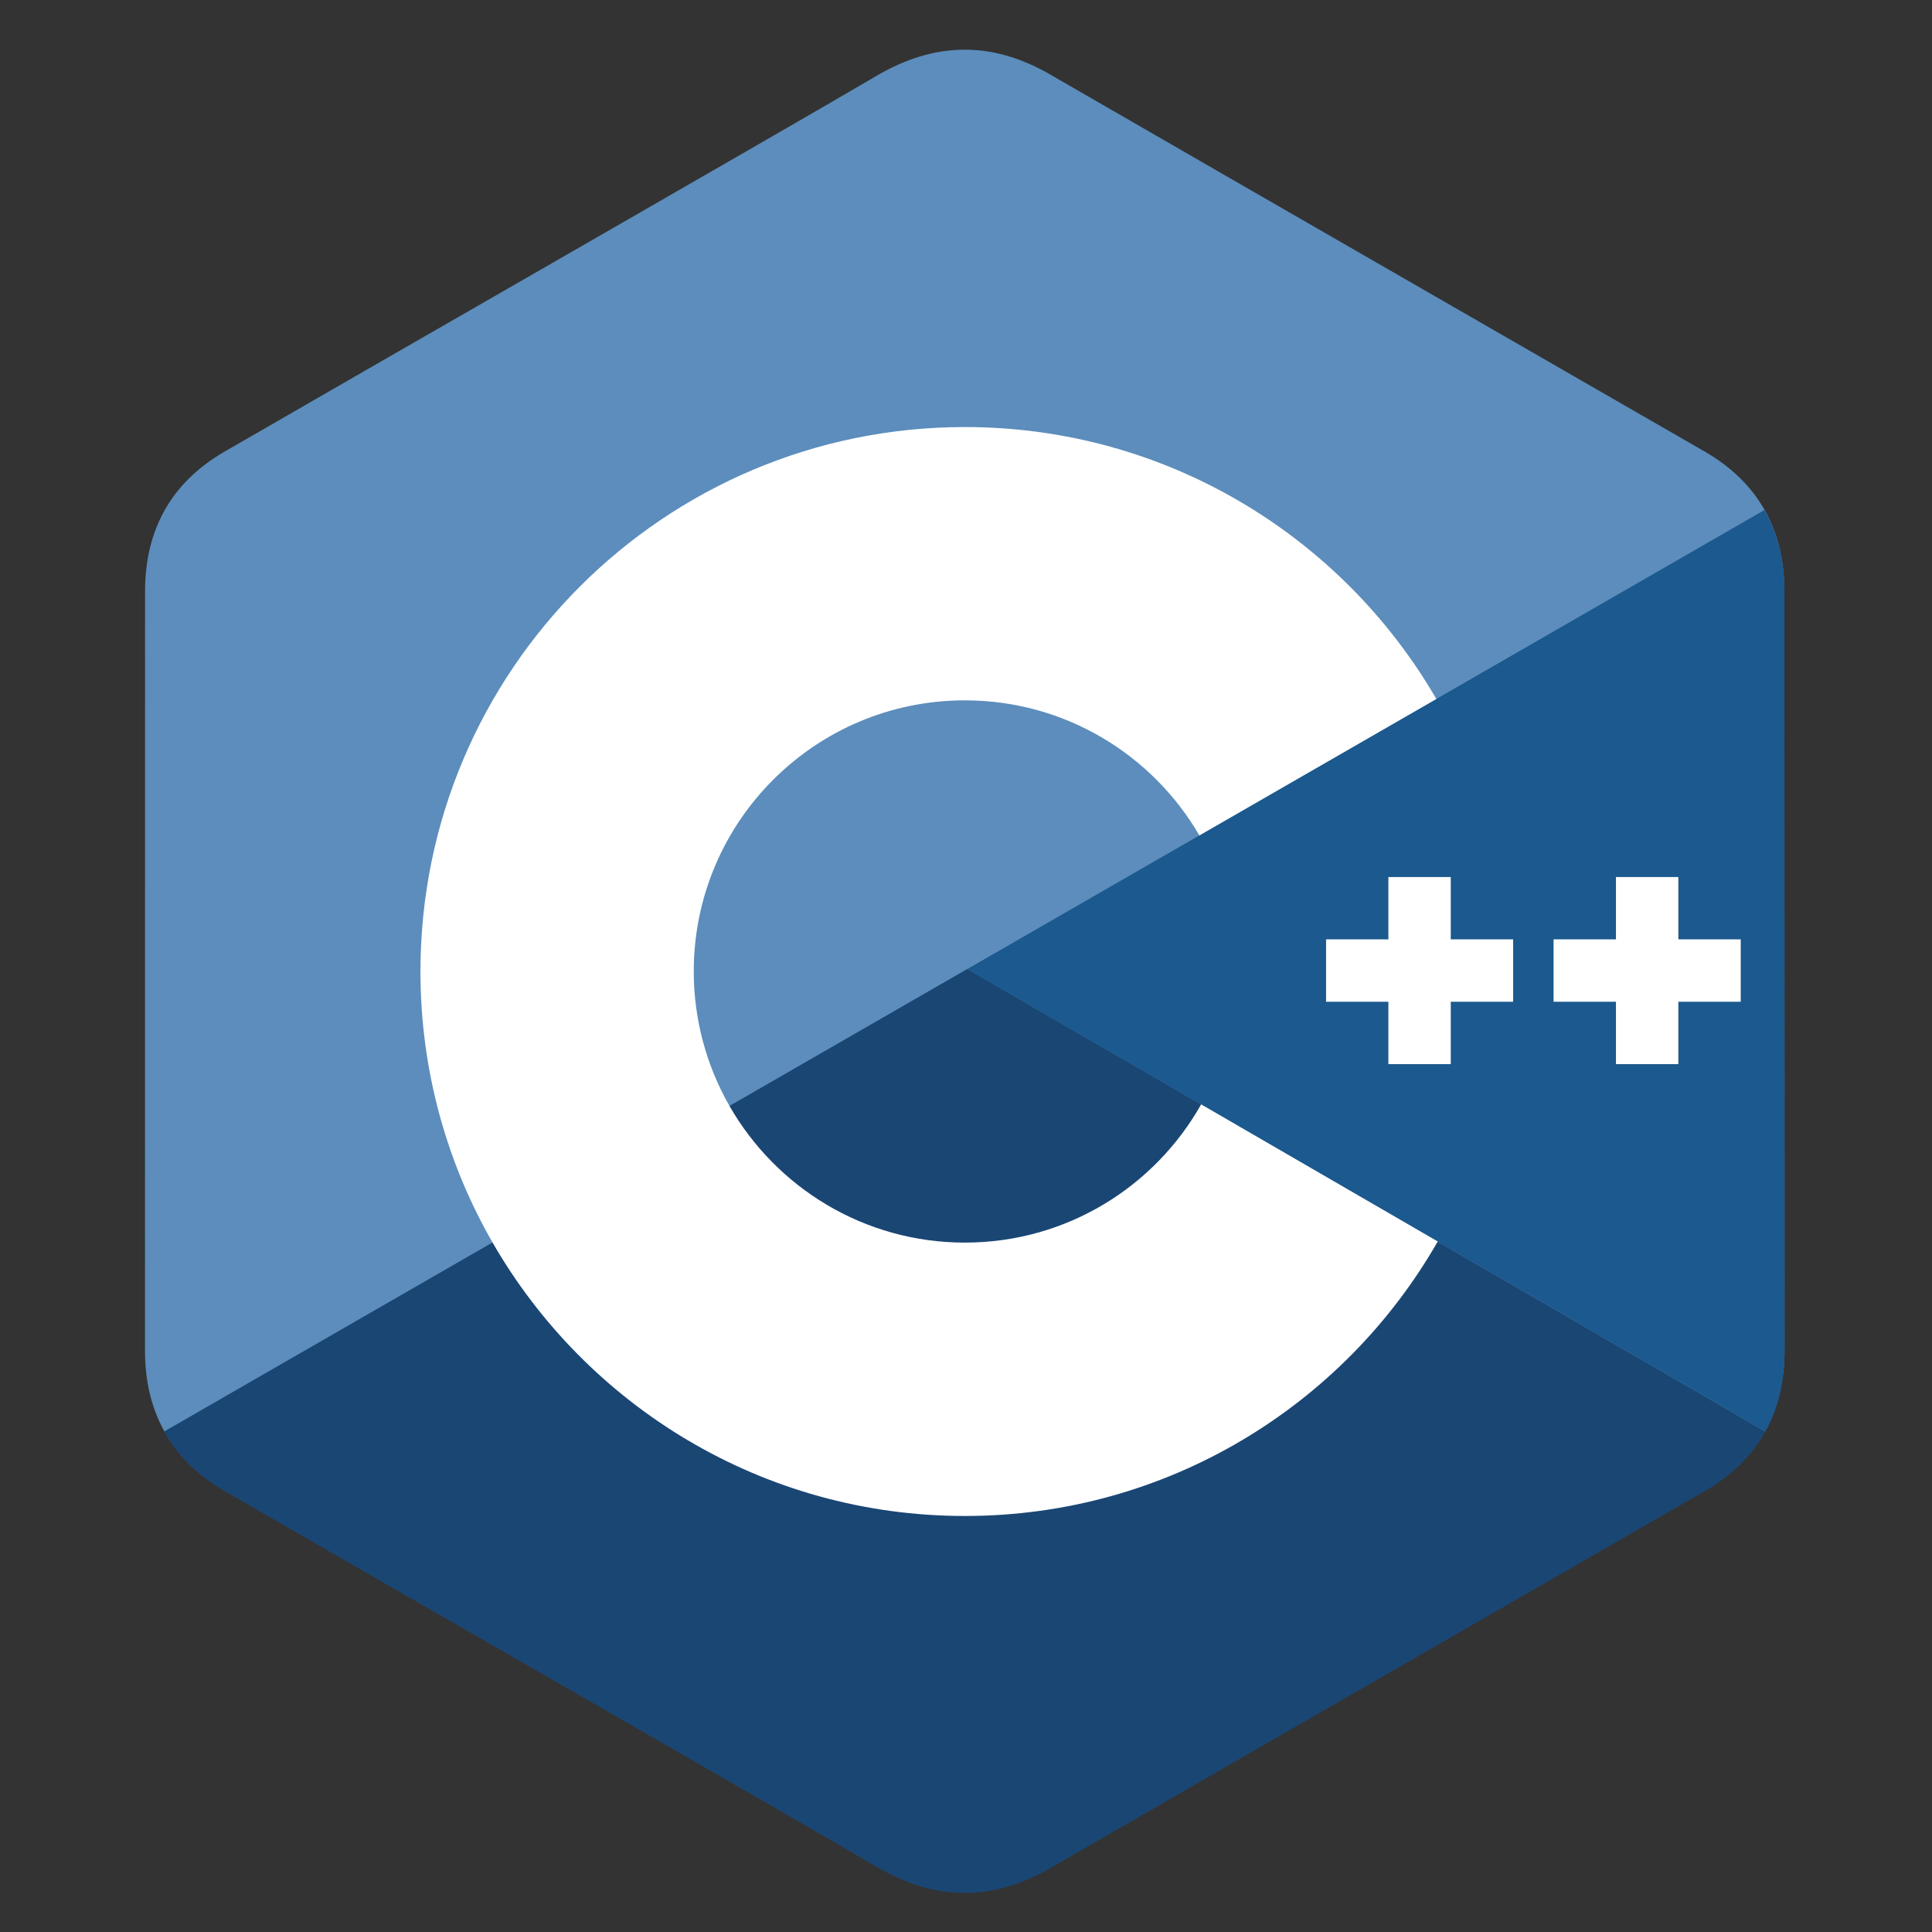
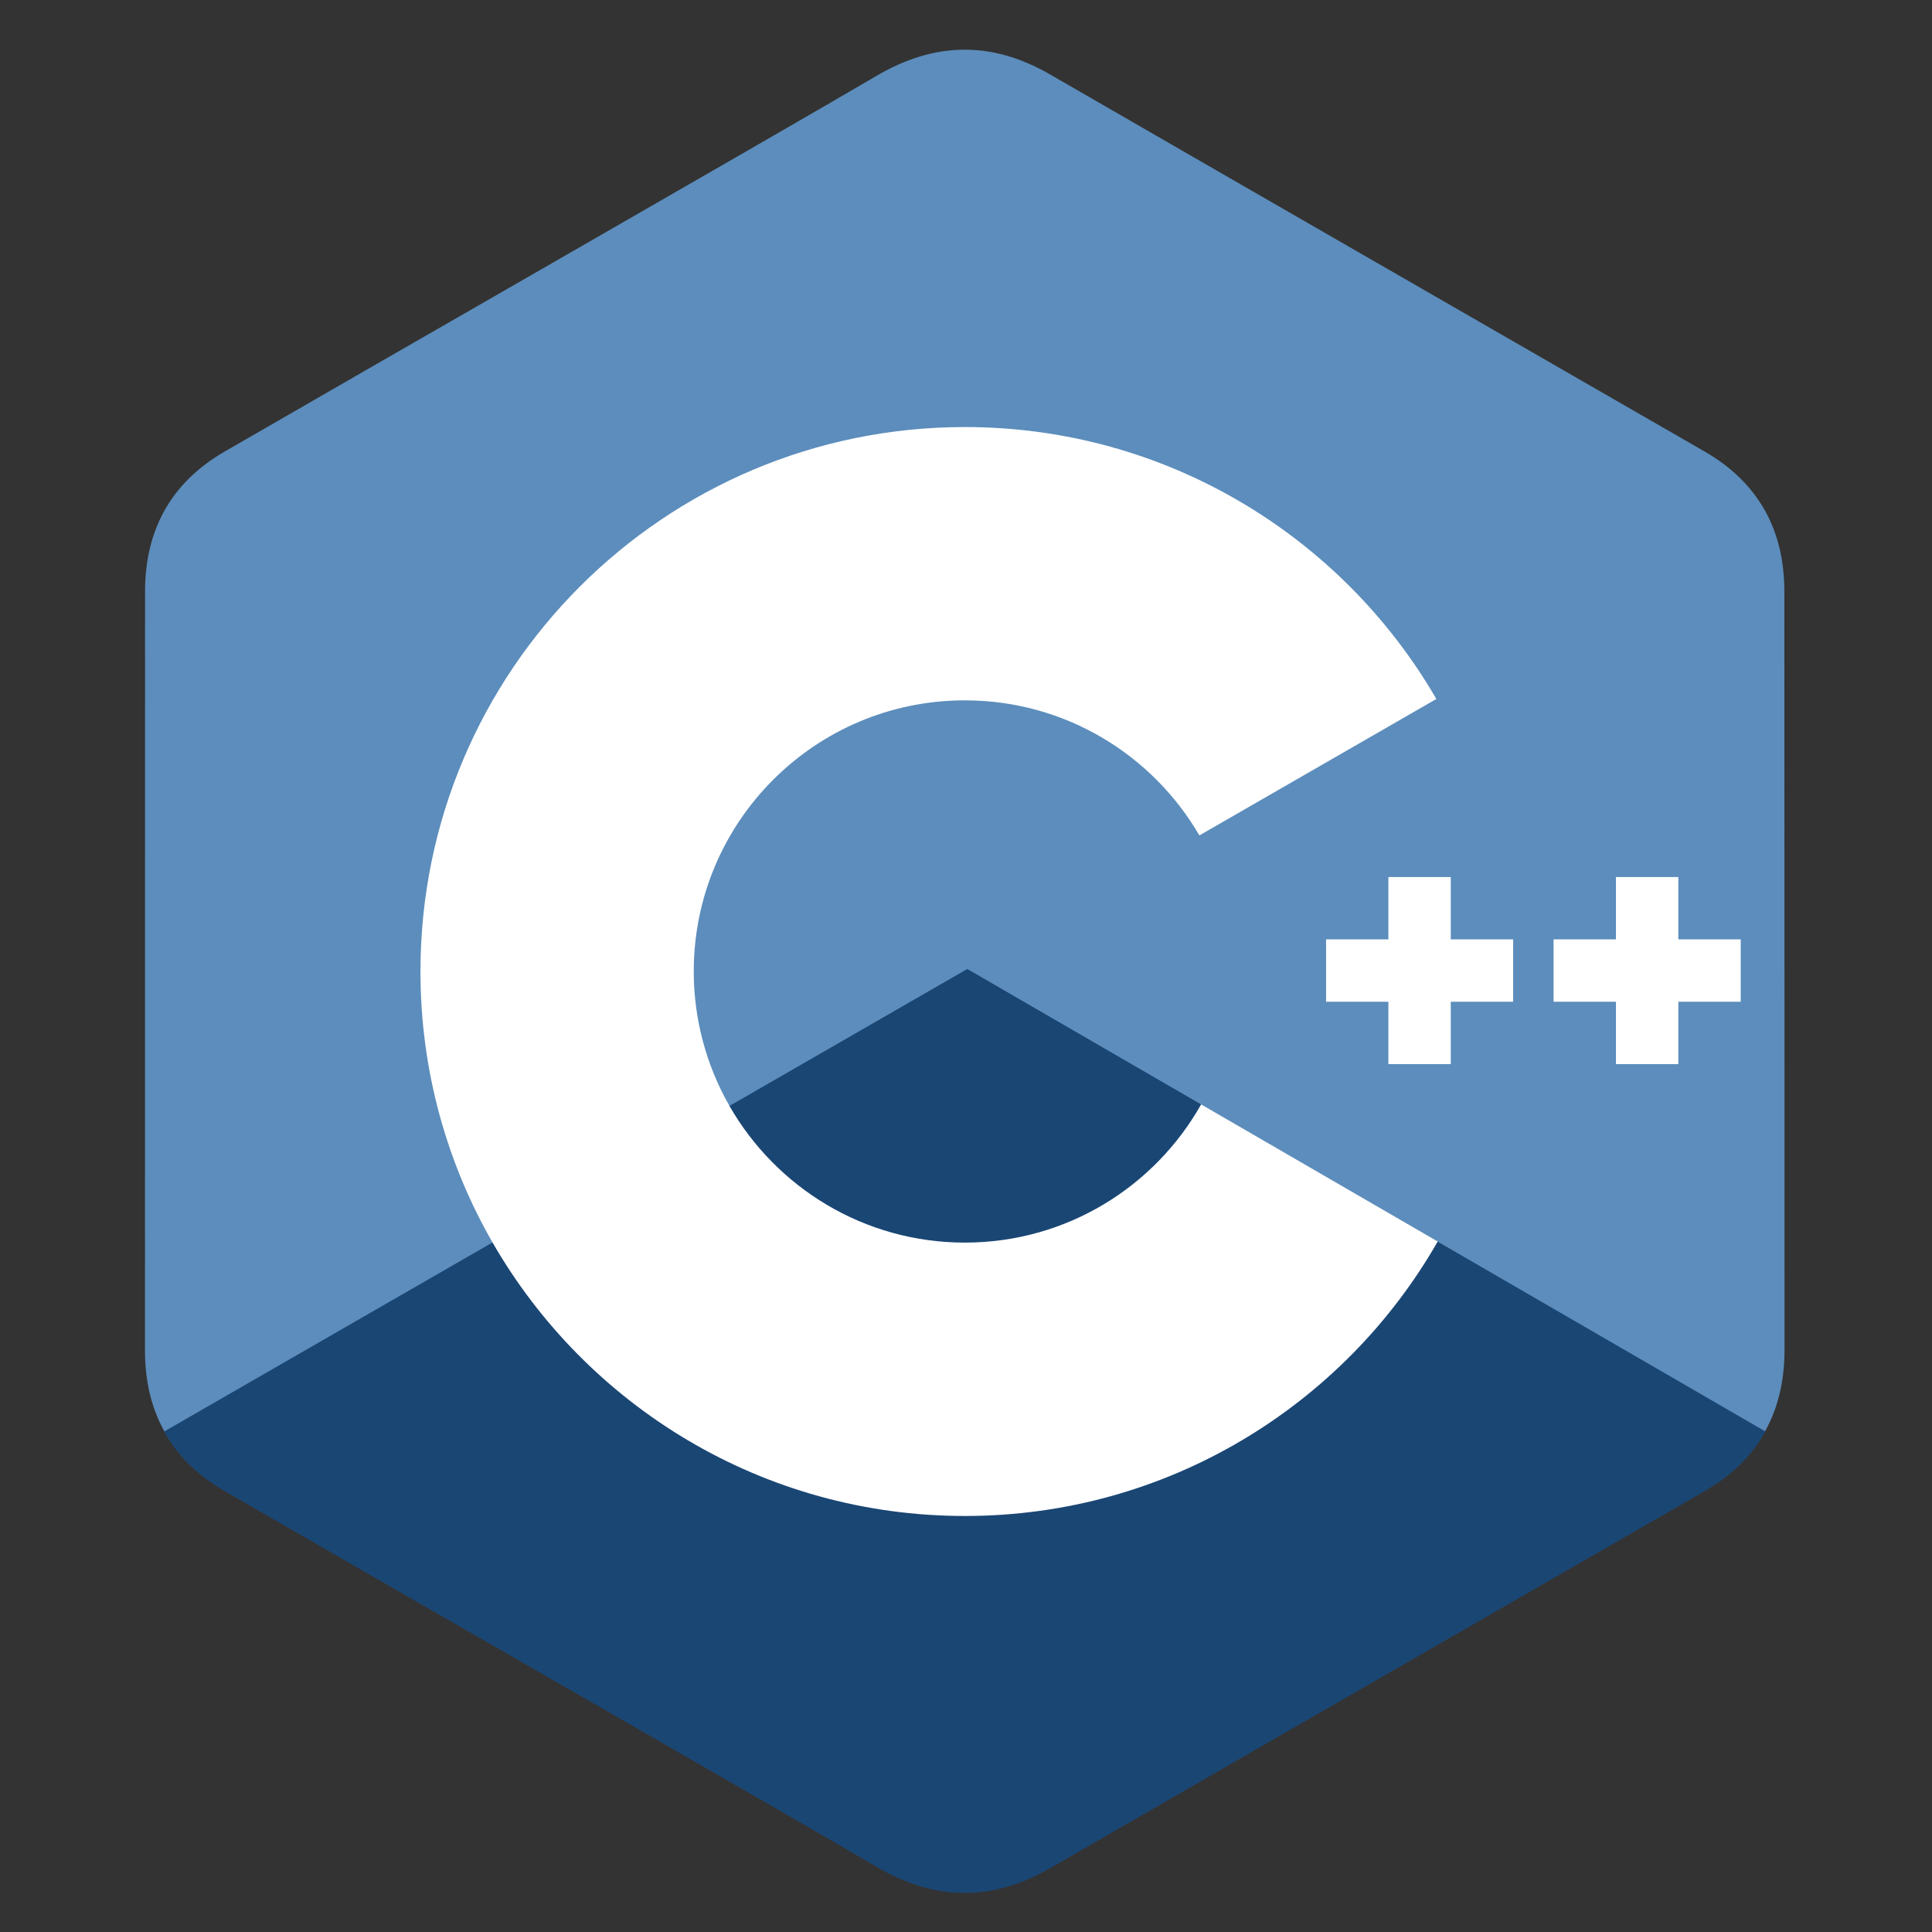
<svg xmlns="http://www.w3.org/2000/svg" width="24" height="24" viewBox="0 0 24 24" fill="none">
  <rect x="0" y="0" width="24" height="24" fill="#333333" stroke="none" />
  <g clip-path="url(#clip0_9490_18681)">
    <path d="M22.166 7.347C22.166 6.962 22.084 6.622 21.918 6.33C21.754 6.043 21.509 5.802 21.181 5.612C18.469 4.049 15.755 2.49 13.045 0.925C12.314 0.503 11.605 0.519 10.88 0.947C9.801 1.583 4.398 4.679 2.788 5.611C2.125 5.995 1.802 6.583 1.802 7.346C1.801 10.49 1.802 13.634 1.801 16.779C1.801 17.155 1.88 17.488 2.039 17.776C2.202 18.072 2.451 18.319 2.787 18.513C4.397 19.446 9.801 22.541 10.88 23.178C11.605 23.606 12.314 23.621 13.045 23.199C15.756 21.634 18.47 20.076 21.181 18.512C21.517 18.318 21.766 18.071 21.929 17.775C22.088 17.488 22.167 17.154 22.168 16.778C22.168 16.778 22.168 10.491 22.166 7.347Z" fill="#5C8DBC" />
    <path d="M12.015 12.039L2.039 17.783C2.203 18.079 2.451 18.326 2.787 18.521C4.397 19.453 9.801 22.549 10.88 23.185C11.606 23.613 12.314 23.629 13.045 23.207C15.756 21.642 18.47 20.083 21.182 18.52C21.518 18.325 21.766 18.078 21.93 17.782L12.015 12.039Z" fill="#1A4674" />
    <path d="M9.062 13.741C9.643 14.754 10.734 15.438 11.986 15.438C13.246 15.438 14.343 14.745 14.921 13.721L12.017 12.039L9.062 13.741Z" fill="#1A4674" />
-     <path d="M22.167 7.353C22.167 6.968 22.084 6.628 21.918 6.336L12.016 12.038L21.93 17.781C22.089 17.494 22.168 17.16 22.168 16.783C22.168 16.783 22.168 10.497 22.167 7.353Z" fill="#1B598E" />
    <path d="M21.624 12.444H20.849V13.219H20.074V12.444H19.299V11.669H20.074V10.895H20.849V11.669H21.624V12.444ZM18.797 12.444H18.022V13.219H17.247V12.444H16.473V11.669H17.247V10.895H18.022V11.669H18.797V12.444Z" fill="white" />
    <path d="M14.921 13.719C14.343 14.744 13.246 15.436 11.986 15.436C10.734 15.436 9.643 14.752 9.062 13.739C8.771 13.23 8.618 12.654 8.618 12.068C8.618 10.208 10.126 8.7 11.986 8.7C13.23 8.7 14.316 9.375 14.899 10.378L17.843 8.683C16.673 6.664 14.488 5.305 11.986 5.305C8.251 5.305 5.223 8.333 5.223 12.068C5.223 13.293 5.549 14.443 6.118 15.434C7.286 17.464 9.476 18.832 11.986 18.832C14.501 18.832 16.695 17.459 17.86 15.422L14.921 13.719Z" fill="white" />
  </g>
  <defs>
    <clipPath id="clip0_9490_18681">
      <rect width="24" height="24" fill="white" />
    </clipPath>
  </defs>
</svg>